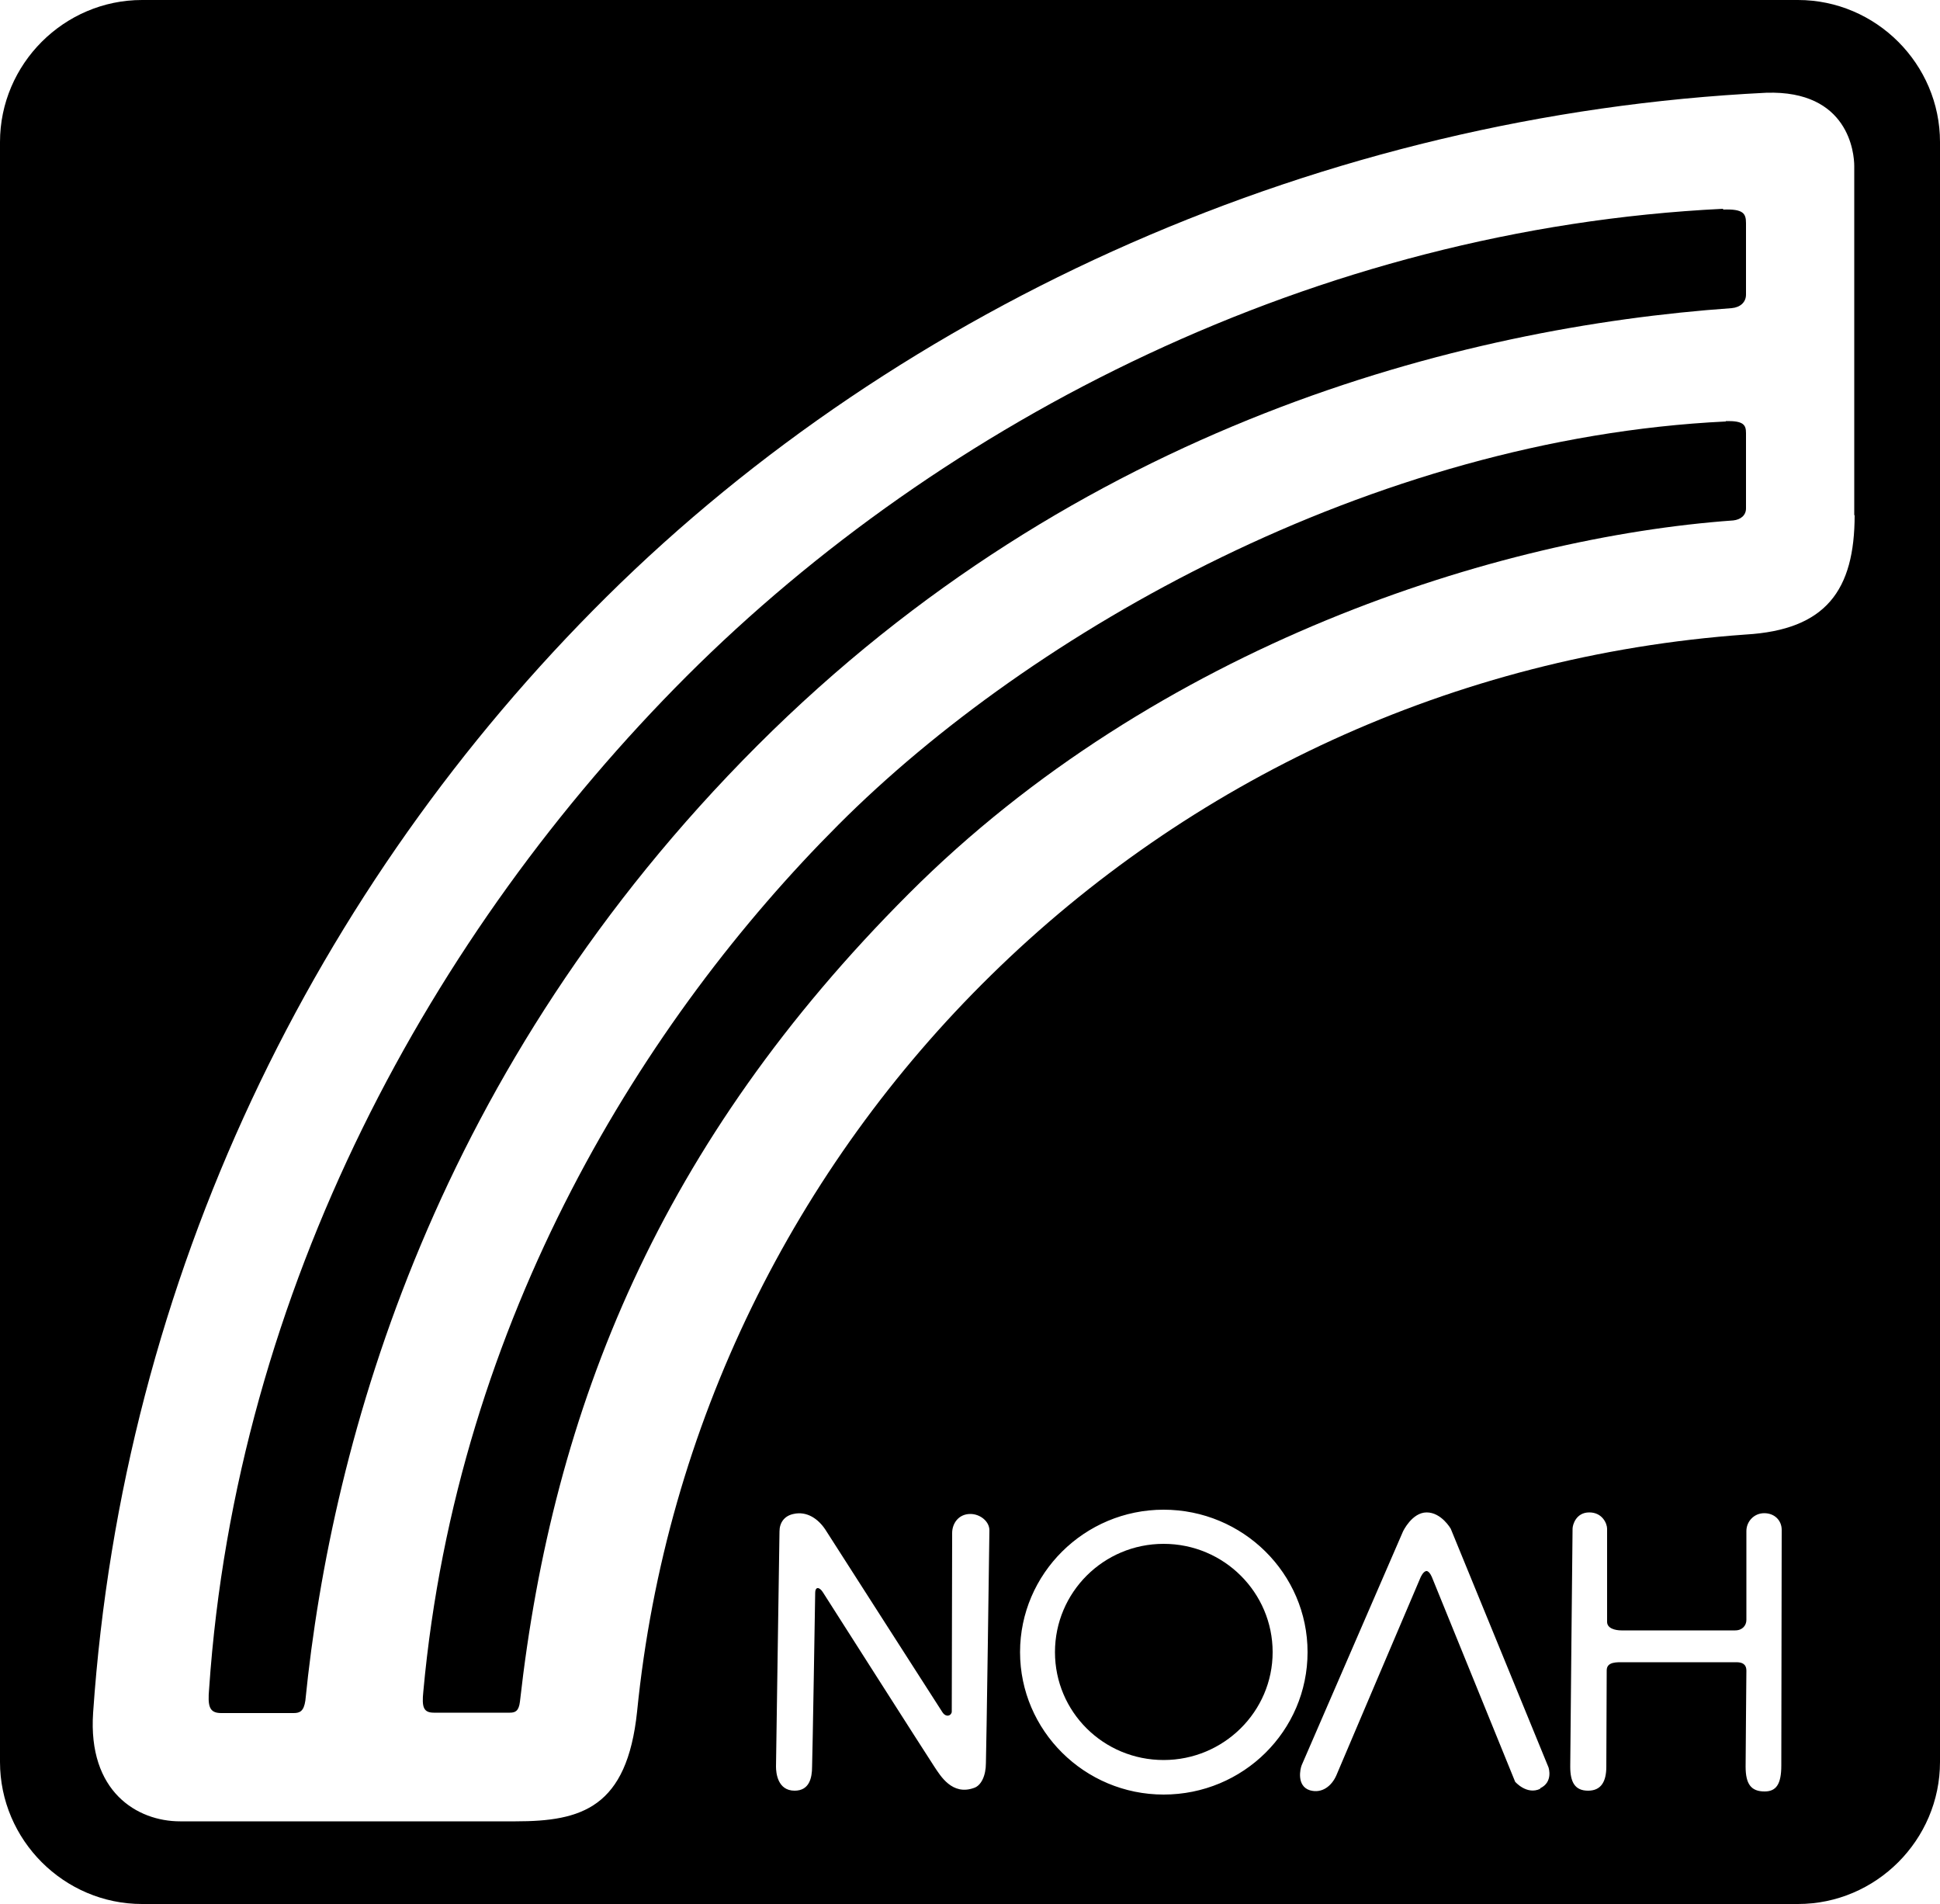
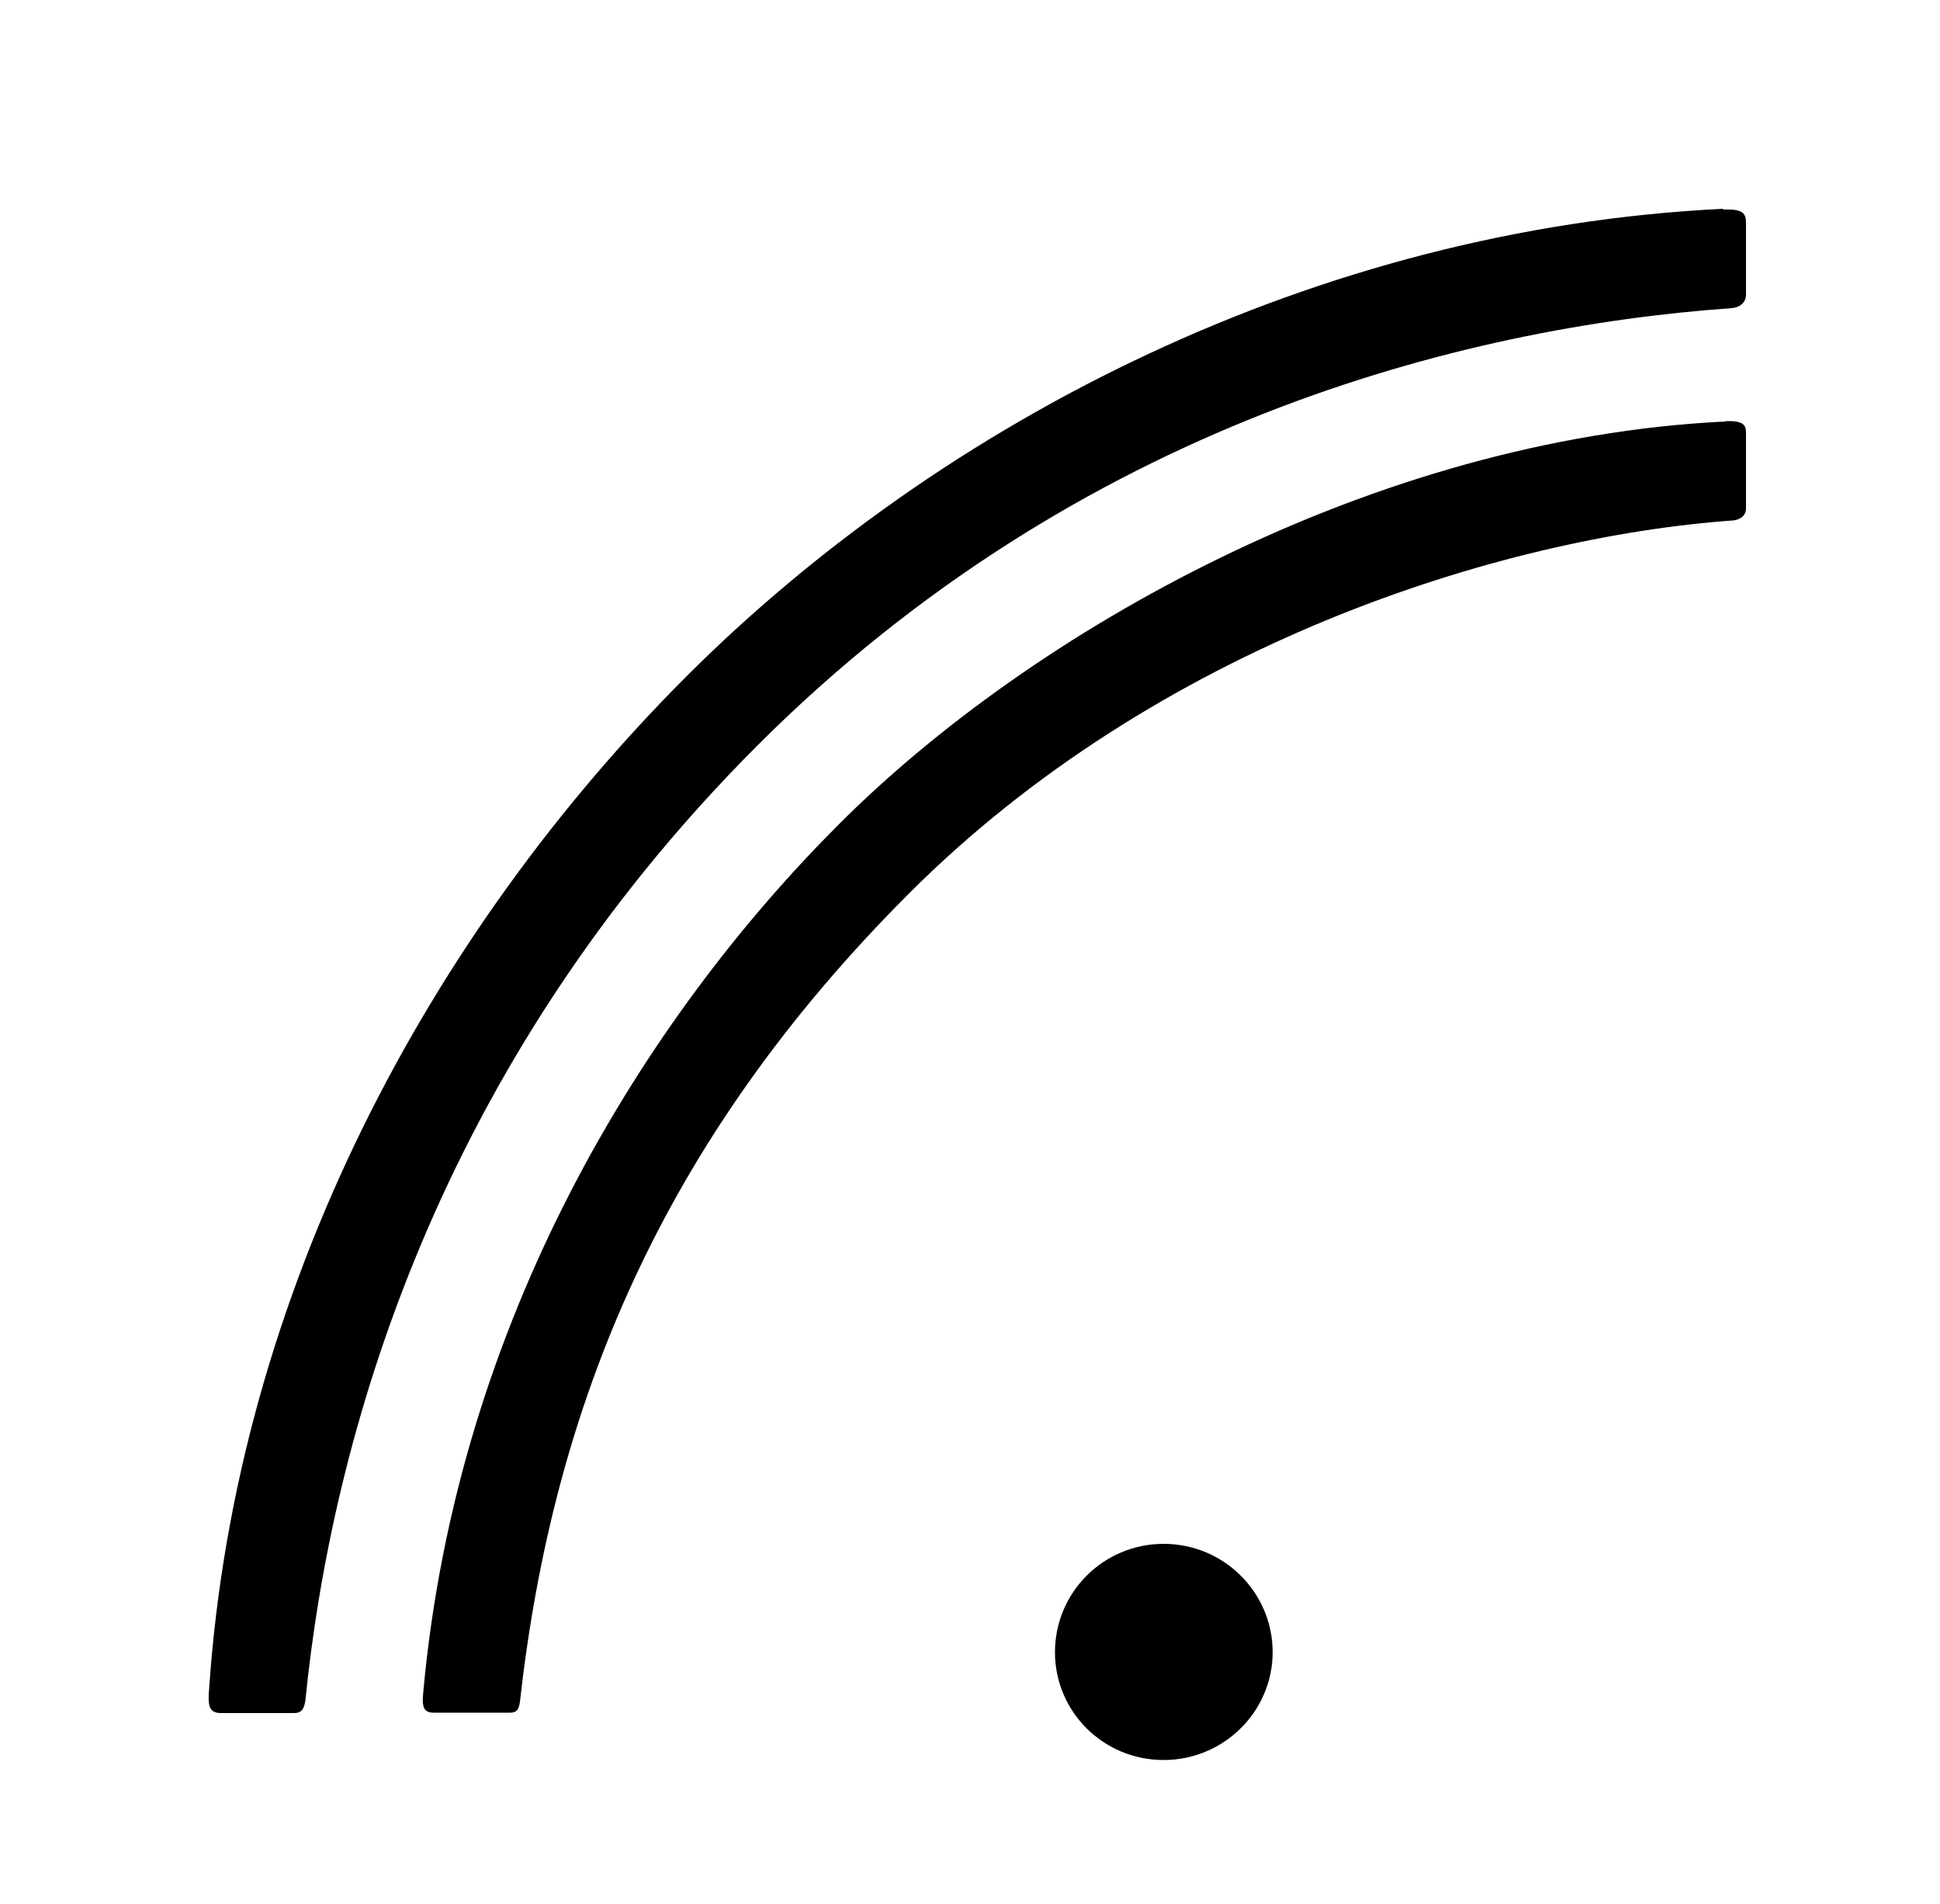
<svg xmlns="http://www.w3.org/2000/svg" id="c" viewBox="0 0 50 49.06">
-   <path d="m46.34,0H3.66C1.65,0,0,1.65,0,3.66v41.74c0,2.01,1.65,3.66,3.66,3.66h42.68c2.01,0,3.66-1.65,3.66-3.66V3.66c0-2.01-1.65-3.66-3.66-3.66Zm-20.93,45.43c0,.32-.12.58-.31.64-.56.2-.86-.31-1.02-.55-.16-.24-2.82-4.41-2.87-4.49-.08-.13-.2-.17-.2.02,0,.08-.07,4.25-.08,4.47,0,.29-.07.62-.45.62-.44,0-.48-.46-.48-.62,0-.17.09-5.95.09-6.06,0-.22.12-.4.36-.45.35-.08.64.13.82.4.09.14,2.94,4.59,3.02,4.71.1.15.24.08.24-.02s.01-4.42.01-4.6c0-.24.16-.49.47-.49.25,0,.49.19.49.42,0,.14-.08,5.82-.09,6Zm4.58.81c-2.04,0-3.7-1.65-3.7-3.67s1.66-3.67,3.7-3.67,3.71,1.64,3.71,3.67-1.66,3.67-3.71,3.67Zm9.71-.15c-.35.17-.65-.18-.65-.18l-2.14-5.26s-.06-.16-.14-.17c-.09,0-.16.17-.16.17,0,0-2.13,5-2.17,5.1-.12.27-.37.47-.68.38-.35-.11-.25-.56-.21-.65.05-.12,2.61-6.02,2.61-6.02,0,0,.23-.49.61-.49s.62.42.62.42l2.52,6.15s.13.38-.22.54Zm6.21-.6c0,.48-.13.67-.43.67-.35,0-.49-.19-.49-.64,0-.38.02-2.29.02-2.47s-.12-.22-.26-.22-2.69,0-2.88,0-.46-.02-.46.21c0,.11-.01,2.1-.01,2.48s-.13.62-.47.62-.46-.22-.46-.62.06-6.03.06-6.13.09-.42.43-.42.46.29.46.42v2.4c0,.17.21.22.37.22h2.93c.19,0,.29-.13.29-.27,0-.24,0-2.05,0-2.29s.19-.46.46-.46.45.19.45.43-.01,5.75-.01,6.08Zm1.89-32.22c0,1.94-.74,2.96-2.81,3.08-7.56.54-14.36,3.78-19.45,8.78-5.03,4.93-8.38,11.57-9.12,18.97-.26,2.48-1.43,2.83-3.13,2.83H4.64c-1.1,0-2.38-.76-2.24-2.8.77-11.22,5.72-21.31,13.23-28.75,7.62-7.55,18.46-12.43,29.89-12.99,2.13-.07,2.27,1.56,2.27,1.89v9Z" />
  <path d="m29.99,39.78c-1.55,0-2.8,1.25-2.8,2.79s1.25,2.78,2.8,2.78,2.81-1.25,2.81-2.78-1.25-2.79-2.81-2.79Z" />
  <path d="m44.41,5.38c-10.49.51-20.11,5.45-26.71,12.04-6.59,6.59-11.61,15.82-12.31,26.09-.04.45,0,.63.31.63h1.87c.16,0,.26-.05.3-.32.68-6.78,3.37-16.33,11.65-24.61,8.28-8.28,18.18-10.78,25.11-11.27.22-.02.37-.15.37-.35,0-.14,0-1.69,0-1.84,0-.25-.07-.37-.59-.35Z" />
  <path d="m44.48,10.86c-9.12.44-17.91,5.42-22.87,10.39-4.97,4.97-9.82,12.7-10.7,22.34-.04.39,0,.54.27.54h1.96c.14,0,.23-.04.26-.28.85-7.59,3.62-14.42,10.02-20.82,6.39-6.4,15.23-9.19,21.25-9.62.19-.02.33-.13.33-.31,0-.12,0-1.81,0-1.94,0-.21-.06-.32-.52-.31Z" />
</svg>